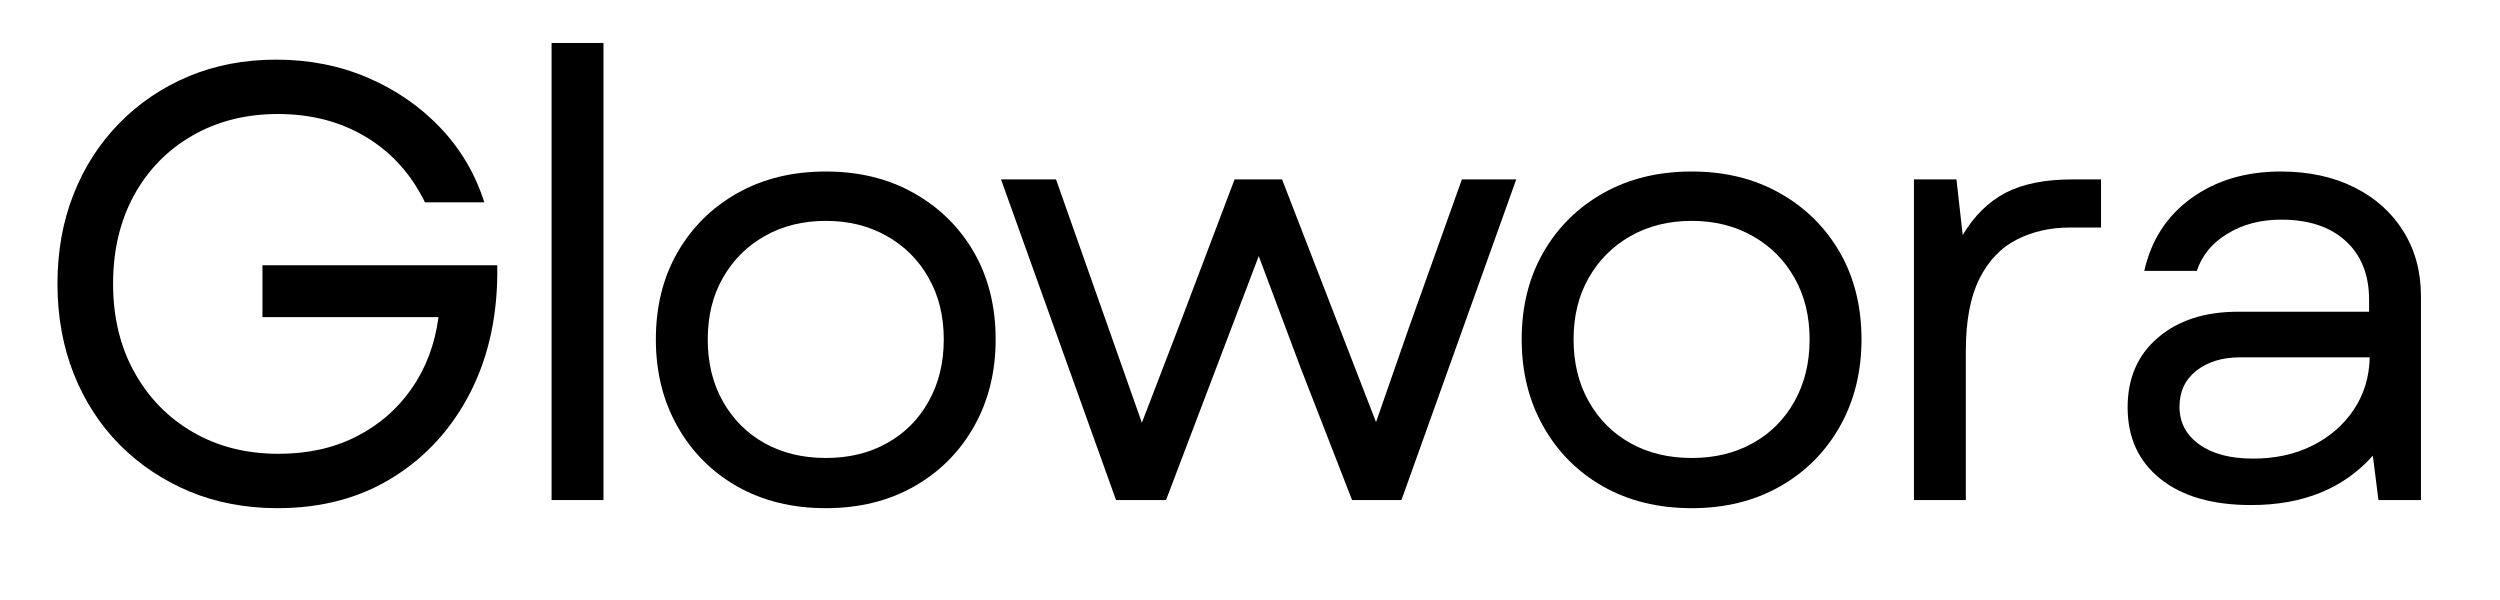
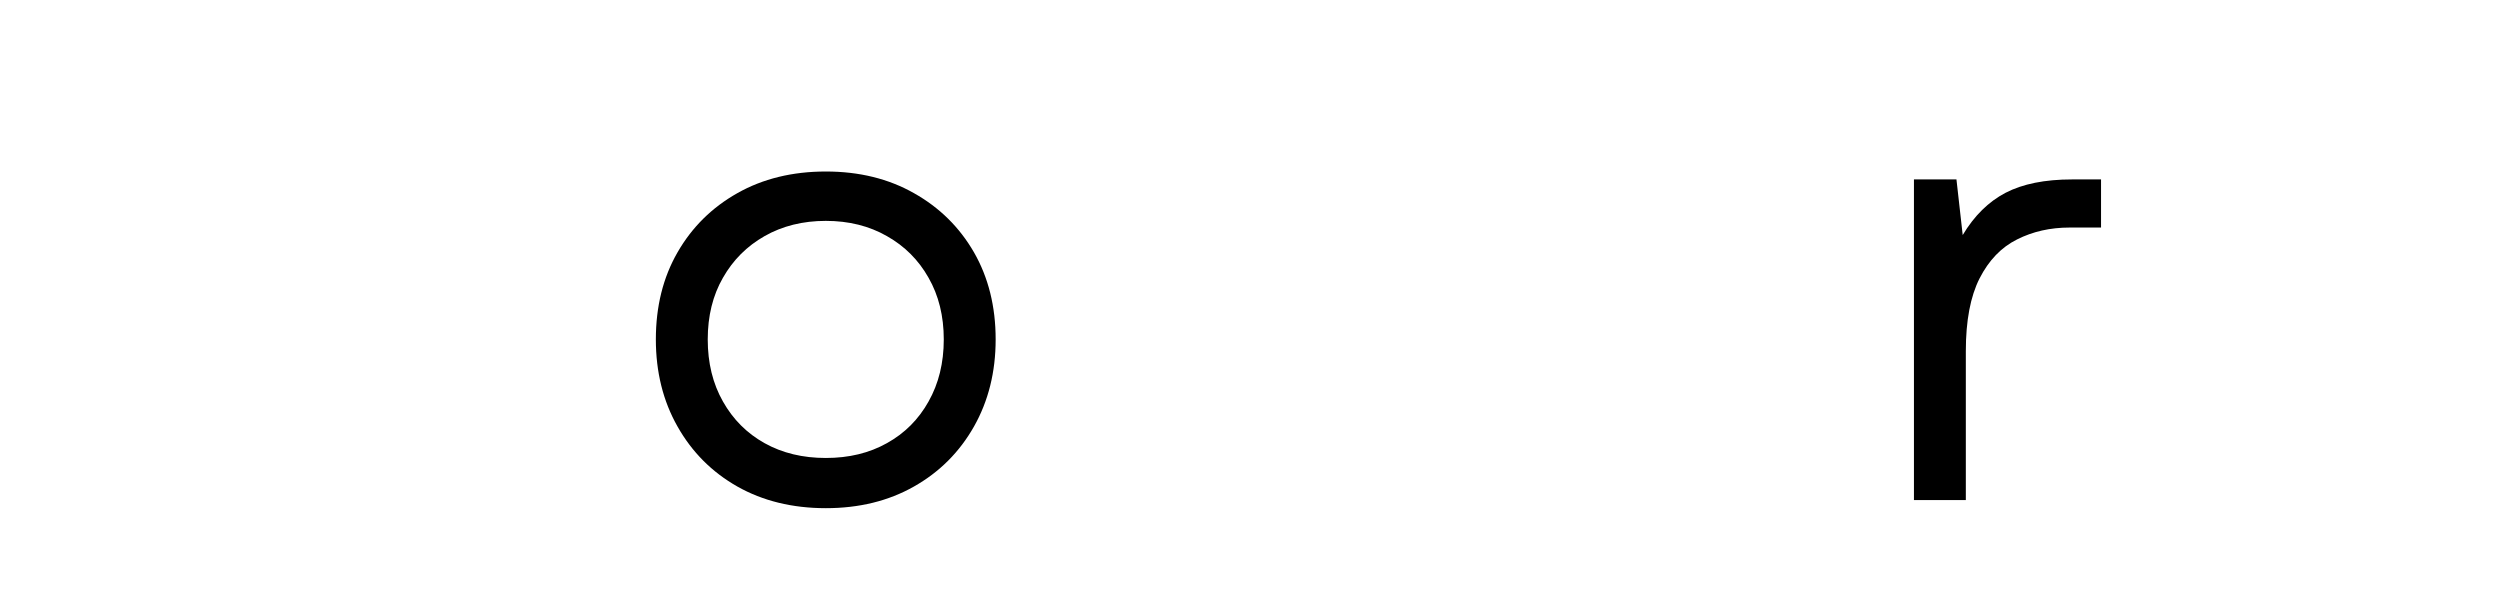
<svg xmlns="http://www.w3.org/2000/svg" width="250" zoomAndPan="magnify" viewBox="0 0 187.5 45" height="60" preserveAspectRatio="xMidYMid meet" version="1.0">
  <defs>
    <g />
  </defs>
  <g fill="#000000" fill-opacity="1">
    <g transform="translate(1.622, 37.504)">
      <g>
-         <path d="M 19.188 0.609 C 16.801 0.609 14.602 0.191 12.594 -0.641 C 10.594 -1.484 8.848 -2.648 7.359 -4.141 C 5.879 -5.641 4.727 -7.414 3.906 -9.469 C 3.094 -11.531 2.688 -13.781 2.688 -16.219 C 2.688 -18.656 3.086 -20.891 3.891 -22.922 C 4.691 -24.961 5.832 -26.738 7.312 -28.25 C 8.801 -29.77 10.539 -30.945 12.531 -31.781 C 14.52 -32.613 16.707 -33.031 19.094 -33.031 C 21.562 -33.031 23.844 -32.582 25.938 -31.688 C 28.039 -30.789 29.859 -29.539 31.391 -27.938 C 32.922 -26.332 34.023 -24.461 34.703 -22.328 L 30.25 -22.328 C 29.227 -24.43 27.758 -26.062 25.844 -27.219 C 23.938 -28.375 21.727 -28.953 19.219 -28.953 C 16.812 -28.953 14.672 -28.41 12.797 -27.328 C 10.93 -26.254 9.473 -24.758 8.422 -22.844 C 7.379 -20.926 6.859 -18.719 6.859 -16.219 C 6.859 -13.719 7.391 -11.508 8.453 -9.594 C 9.516 -7.676 10.977 -6.176 12.844 -5.094 C 14.719 -4.008 16.859 -3.469 19.266 -3.469 C 21.461 -3.469 23.41 -3.898 25.109 -4.766 C 26.805 -5.629 28.188 -6.828 29.25 -8.359 C 30.32 -9.891 30.992 -11.676 31.266 -13.719 L 18.062 -13.719 L 18.062 -17.609 L 35.672 -17.609 C 35.734 -14.055 35.078 -10.91 33.703 -8.172 C 32.328 -5.441 30.395 -3.297 27.906 -1.734 C 25.426 -0.172 22.52 0.609 19.188 0.609 Z M 19.188 0.609" />
-       </g>
+         </g>
    </g>
  </g>
  <g fill="#000000" fill-opacity="1">
    <g transform="translate(37.056, 37.504)">
      <g>
-         <path d="M 4.312 0 L 4.312 -34.281 L 8.203 -34.281 L 8.203 0 Z M 4.312 0" />
-       </g>
+         </g>
    </g>
  </g>
  <g fill="#000000" fill-opacity="1">
    <g transform="translate(46.783, 37.504)">
      <g>
        <path d="M 15.156 0.609 C 12.645 0.609 10.43 0.066 8.516 -1.016 C 6.609 -2.098 5.113 -3.598 4.031 -5.516 C 2.945 -7.43 2.406 -9.609 2.406 -12.047 C 2.406 -14.516 2.945 -16.691 4.031 -18.578 C 5.113 -20.461 6.609 -21.941 8.516 -23.016 C 10.43 -24.098 12.645 -24.641 15.156 -24.641 C 17.656 -24.641 19.859 -24.098 21.766 -23.016 C 23.68 -21.941 25.18 -20.461 26.266 -18.578 C 27.348 -16.691 27.891 -14.516 27.891 -12.047 C 27.891 -9.609 27.348 -7.43 26.266 -5.516 C 25.18 -3.598 23.68 -2.098 21.766 -1.016 C 19.859 0.066 17.656 0.609 15.156 0.609 Z M 6.297 -12.047 C 6.297 -10.285 6.676 -8.734 7.438 -7.391 C 8.195 -6.047 9.238 -5.004 10.562 -4.266 C 11.895 -3.523 13.426 -3.156 15.156 -3.156 C 16.883 -3.156 18.41 -3.523 19.734 -4.266 C 21.066 -5.004 22.109 -6.047 22.859 -7.391 C 23.617 -8.734 24 -10.285 24 -12.047 C 24 -13.805 23.617 -15.348 22.859 -16.672 C 22.109 -18.004 21.066 -19.047 19.734 -19.797 C 18.41 -20.555 16.883 -20.938 15.156 -20.938 C 13.426 -20.938 11.895 -20.555 10.562 -19.797 C 9.238 -19.047 8.195 -18.004 7.438 -16.672 C 6.676 -15.348 6.297 -13.805 6.297 -12.047 Z M 6.297 -12.047" />
      </g>
    </g>
  </g>
  <g fill="#000000" fill-opacity="1">
    <g transform="translate(74.296, 37.504)">
      <g>
-         <path d="M 9.406 0 L 0.781 -24.047 L 4.906 -24.047 L 8.75 -13.156 L 11.344 -5.797 L 14.172 -13.156 L 18.297 -24.047 L 21.859 -24.047 L 28.906 -5.844 L 31.453 -13.156 L 35.344 -24.047 L 39.422 -24.047 L 30.812 0 L 27.109 0 L 23.25 -9.922 L 20.109 -18.297 L 13.156 0 Z M 9.406 0" />
-       </g>
+         </g>
    </g>
  </g>
  <g fill="#000000" fill-opacity="1">
    <g transform="translate(111.721, 37.504)">
      <g>
-         <path d="M 15.156 0.609 C 12.645 0.609 10.43 0.066 8.516 -1.016 C 6.609 -2.098 5.113 -3.598 4.031 -5.516 C 2.945 -7.43 2.406 -9.609 2.406 -12.047 C 2.406 -14.516 2.945 -16.691 4.031 -18.578 C 5.113 -20.461 6.609 -21.941 8.516 -23.016 C 10.43 -24.098 12.645 -24.641 15.156 -24.641 C 17.656 -24.641 19.859 -24.098 21.766 -23.016 C 23.68 -21.941 25.18 -20.461 26.266 -18.578 C 27.348 -16.691 27.891 -14.516 27.891 -12.047 C 27.891 -9.609 27.348 -7.43 26.266 -5.516 C 25.18 -3.598 23.68 -2.098 21.766 -1.016 C 19.859 0.066 17.656 0.609 15.156 0.609 Z M 6.297 -12.047 C 6.297 -10.285 6.676 -8.734 7.438 -7.391 C 8.195 -6.047 9.238 -5.004 10.562 -4.266 C 11.895 -3.523 13.426 -3.156 15.156 -3.156 C 16.883 -3.156 18.41 -3.523 19.734 -4.266 C 21.066 -5.004 22.109 -6.047 22.859 -7.391 C 23.617 -8.734 24 -10.285 24 -12.047 C 24 -13.805 23.617 -15.348 22.859 -16.672 C 22.109 -18.004 21.066 -19.047 19.734 -19.797 C 18.41 -20.555 16.883 -20.938 15.156 -20.938 C 13.426 -20.938 11.895 -20.555 10.562 -19.797 C 9.238 -19.047 8.195 -18.004 7.438 -16.672 C 6.676 -15.348 6.297 -13.805 6.297 -12.047 Z M 6.297 -12.047" />
-       </g>
+         </g>
    </g>
  </g>
  <g fill="#000000" fill-opacity="1">
    <g transform="translate(139.234, 37.504)">
      <g>
        <path d="M 4.312 0 L 4.312 -24.047 L 7.5 -24.047 L 7.969 -19.875 C 8.832 -21.32 9.906 -22.379 11.188 -23.047 C 12.469 -23.711 14.129 -24.047 16.172 -24.047 L 18.344 -24.047 L 18.344 -20.438 L 15.984 -20.438 C 14.535 -20.438 13.223 -20.141 12.047 -19.547 C 10.867 -18.961 9.93 -17.988 9.234 -16.625 C 8.547 -15.27 8.203 -13.453 8.203 -11.172 L 8.203 0 Z M 4.312 0" />
      </g>
    </g>
  </g>
  <g fill="#000000" fill-opacity="1">
    <g transform="translate(156.65, 37.504)">
      <g>
-         <path d="M 12.188 0.375 C 9.281 0.375 7.008 -0.281 5.375 -1.594 C 3.738 -2.906 2.922 -4.691 2.922 -6.953 C 2.922 -9.141 3.676 -10.879 5.188 -12.172 C 6.695 -13.473 8.707 -14.125 11.219 -14.125 L 21.031 -14.125 L 21.031 -15.016 C 21.031 -16.898 20.441 -18.375 19.266 -19.438 C 18.098 -20.5 16.492 -21.031 14.453 -21.031 C 12.91 -21.031 11.566 -20.68 10.422 -19.984 C 9.273 -19.297 8.504 -18.363 8.109 -17.188 L 4.172 -17.188 C 4.691 -19.5 5.867 -21.316 7.703 -22.641 C 9.547 -23.973 11.781 -24.641 14.406 -24.641 C 16.508 -24.641 18.348 -24.242 19.922 -23.453 C 21.492 -22.672 22.719 -21.578 23.594 -20.172 C 24.477 -18.766 24.922 -17.133 24.922 -15.281 L 24.922 0 L 21.734 0 L 21.312 -3.328 C 19.113 -0.859 16.07 0.375 12.188 0.375 Z M 6.812 -7 C 6.812 -5.82 7.305 -4.879 8.297 -4.172 C 9.285 -3.461 10.629 -3.109 12.328 -3.109 C 13.992 -3.109 15.473 -3.43 16.766 -4.078 C 18.066 -4.723 19.102 -5.617 19.875 -6.766 C 20.645 -7.91 21.047 -9.223 21.078 -10.703 L 11.344 -10.703 C 10.02 -10.703 8.93 -10.367 8.078 -9.703 C 7.234 -9.035 6.812 -8.133 6.812 -7 Z M 6.812 -7" />
-       </g>
+         </g>
    </g>
  </g>
</svg>